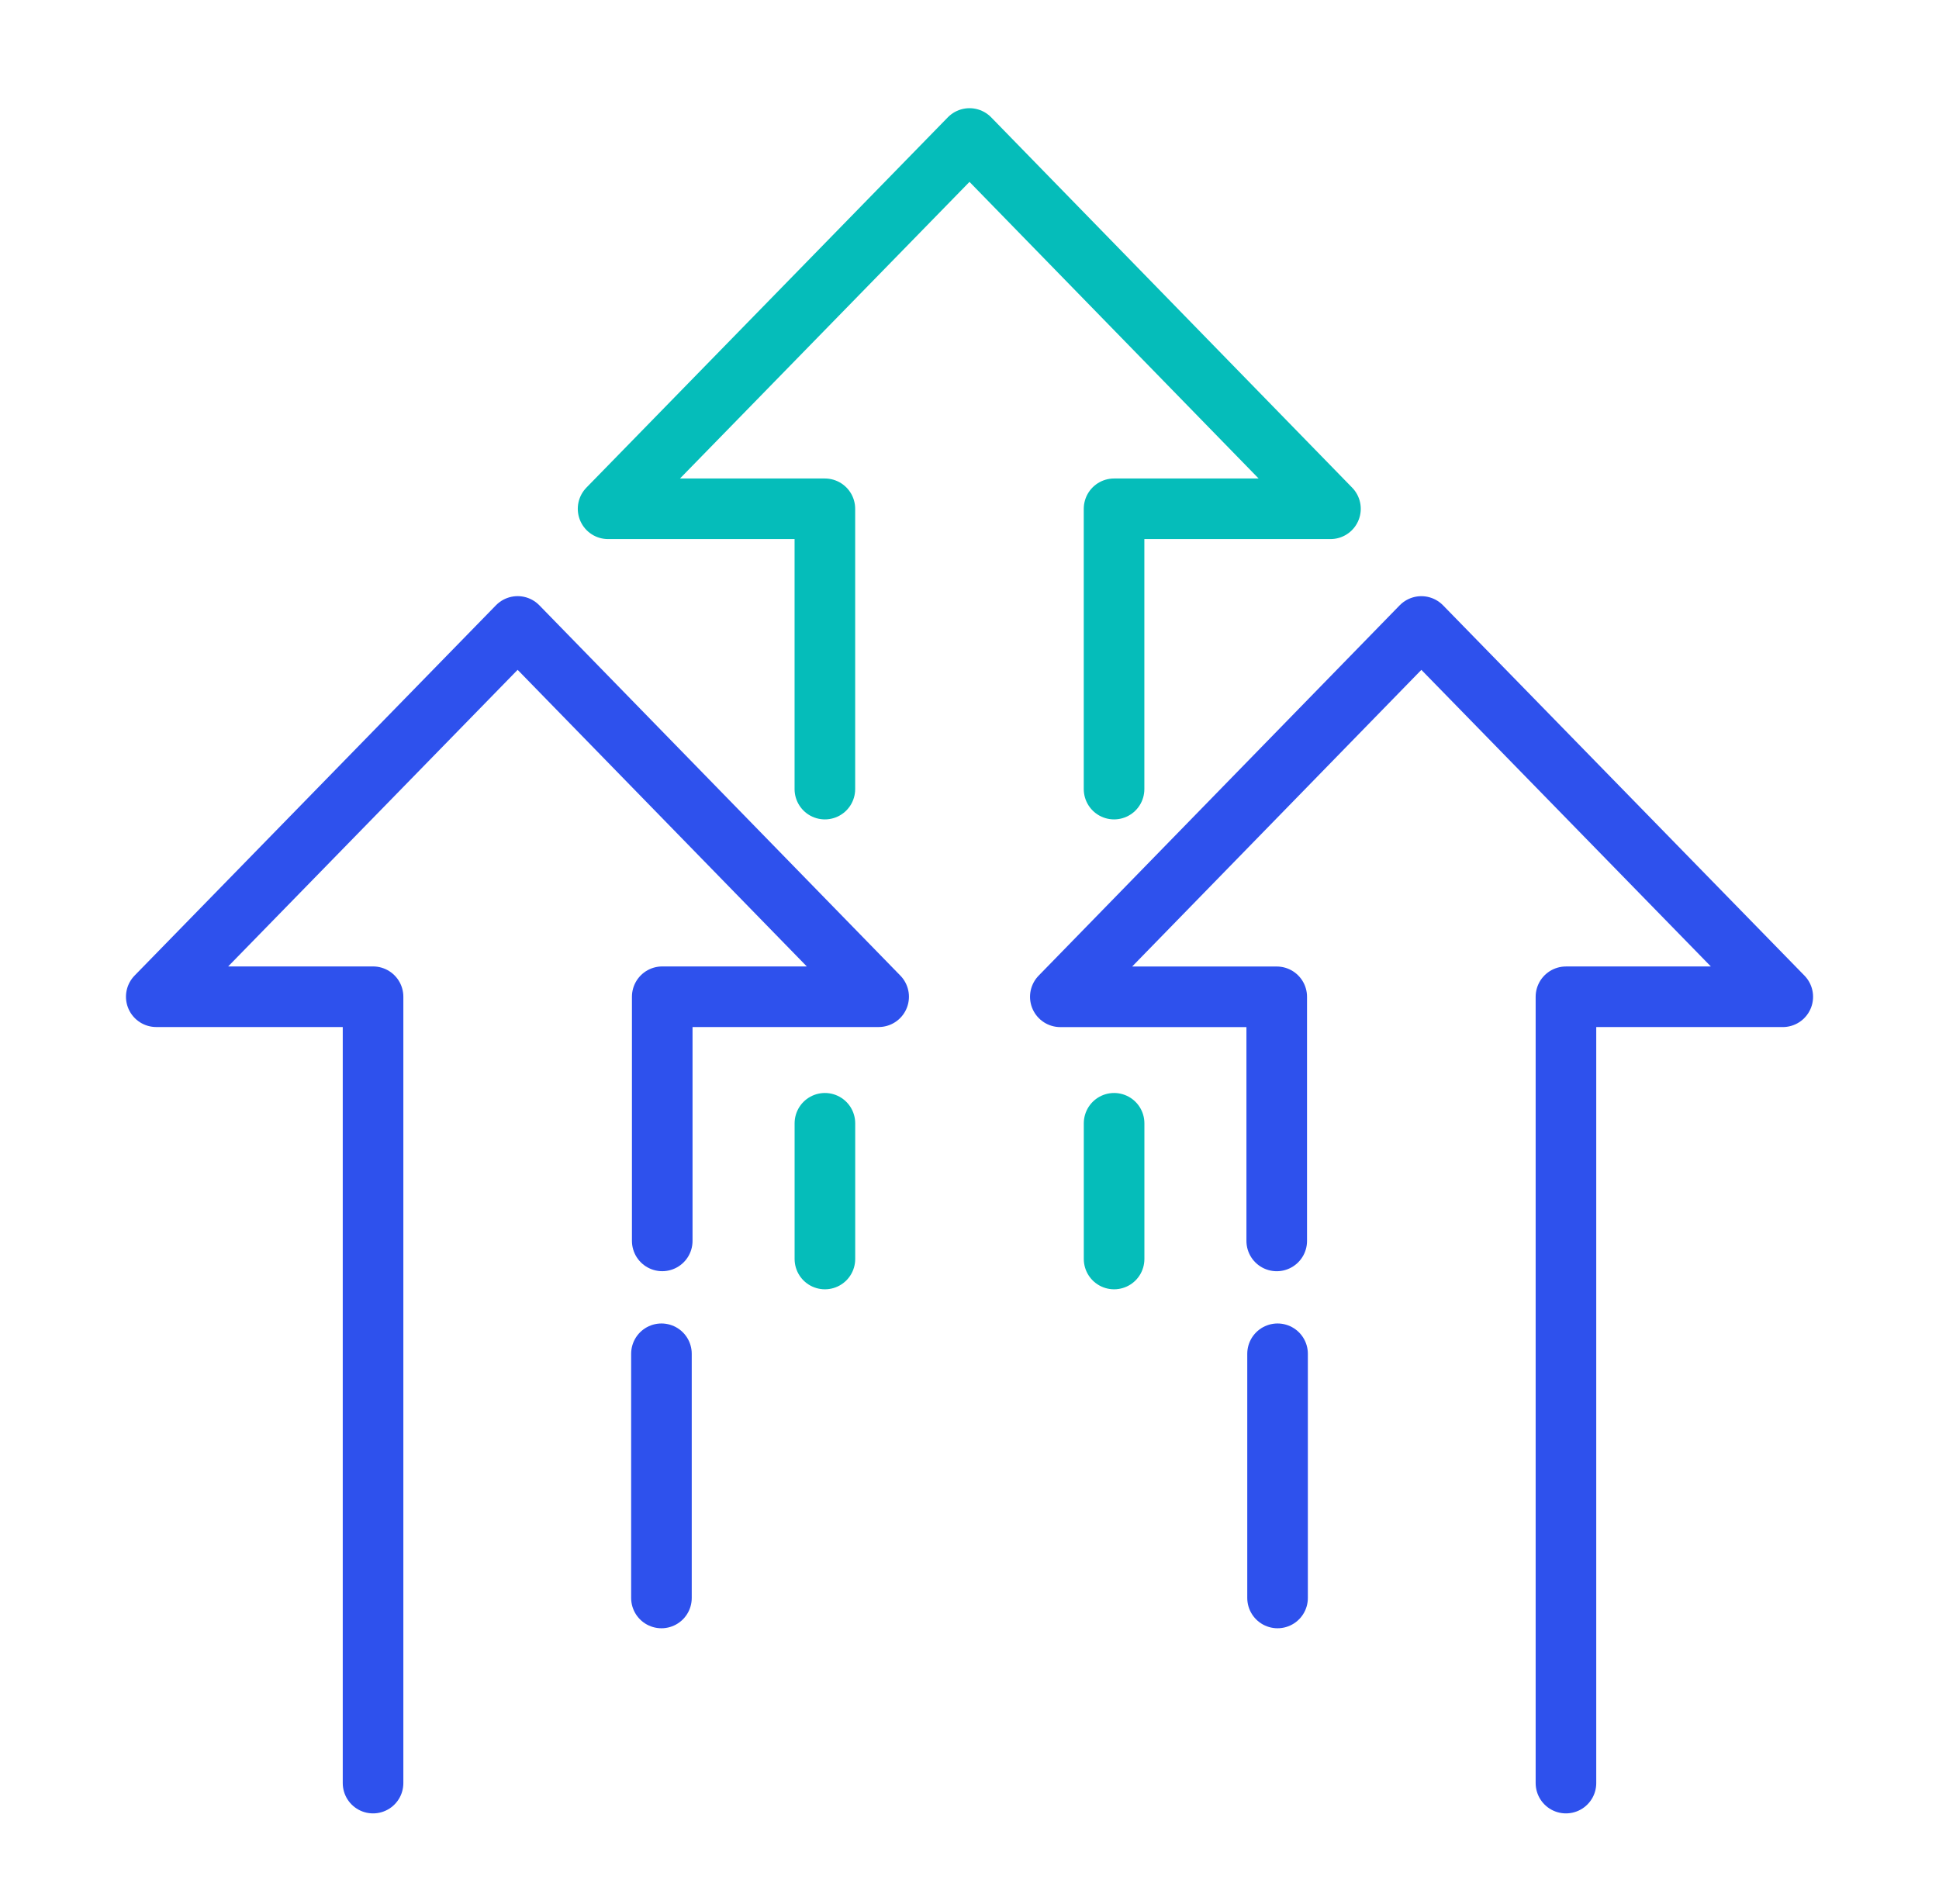
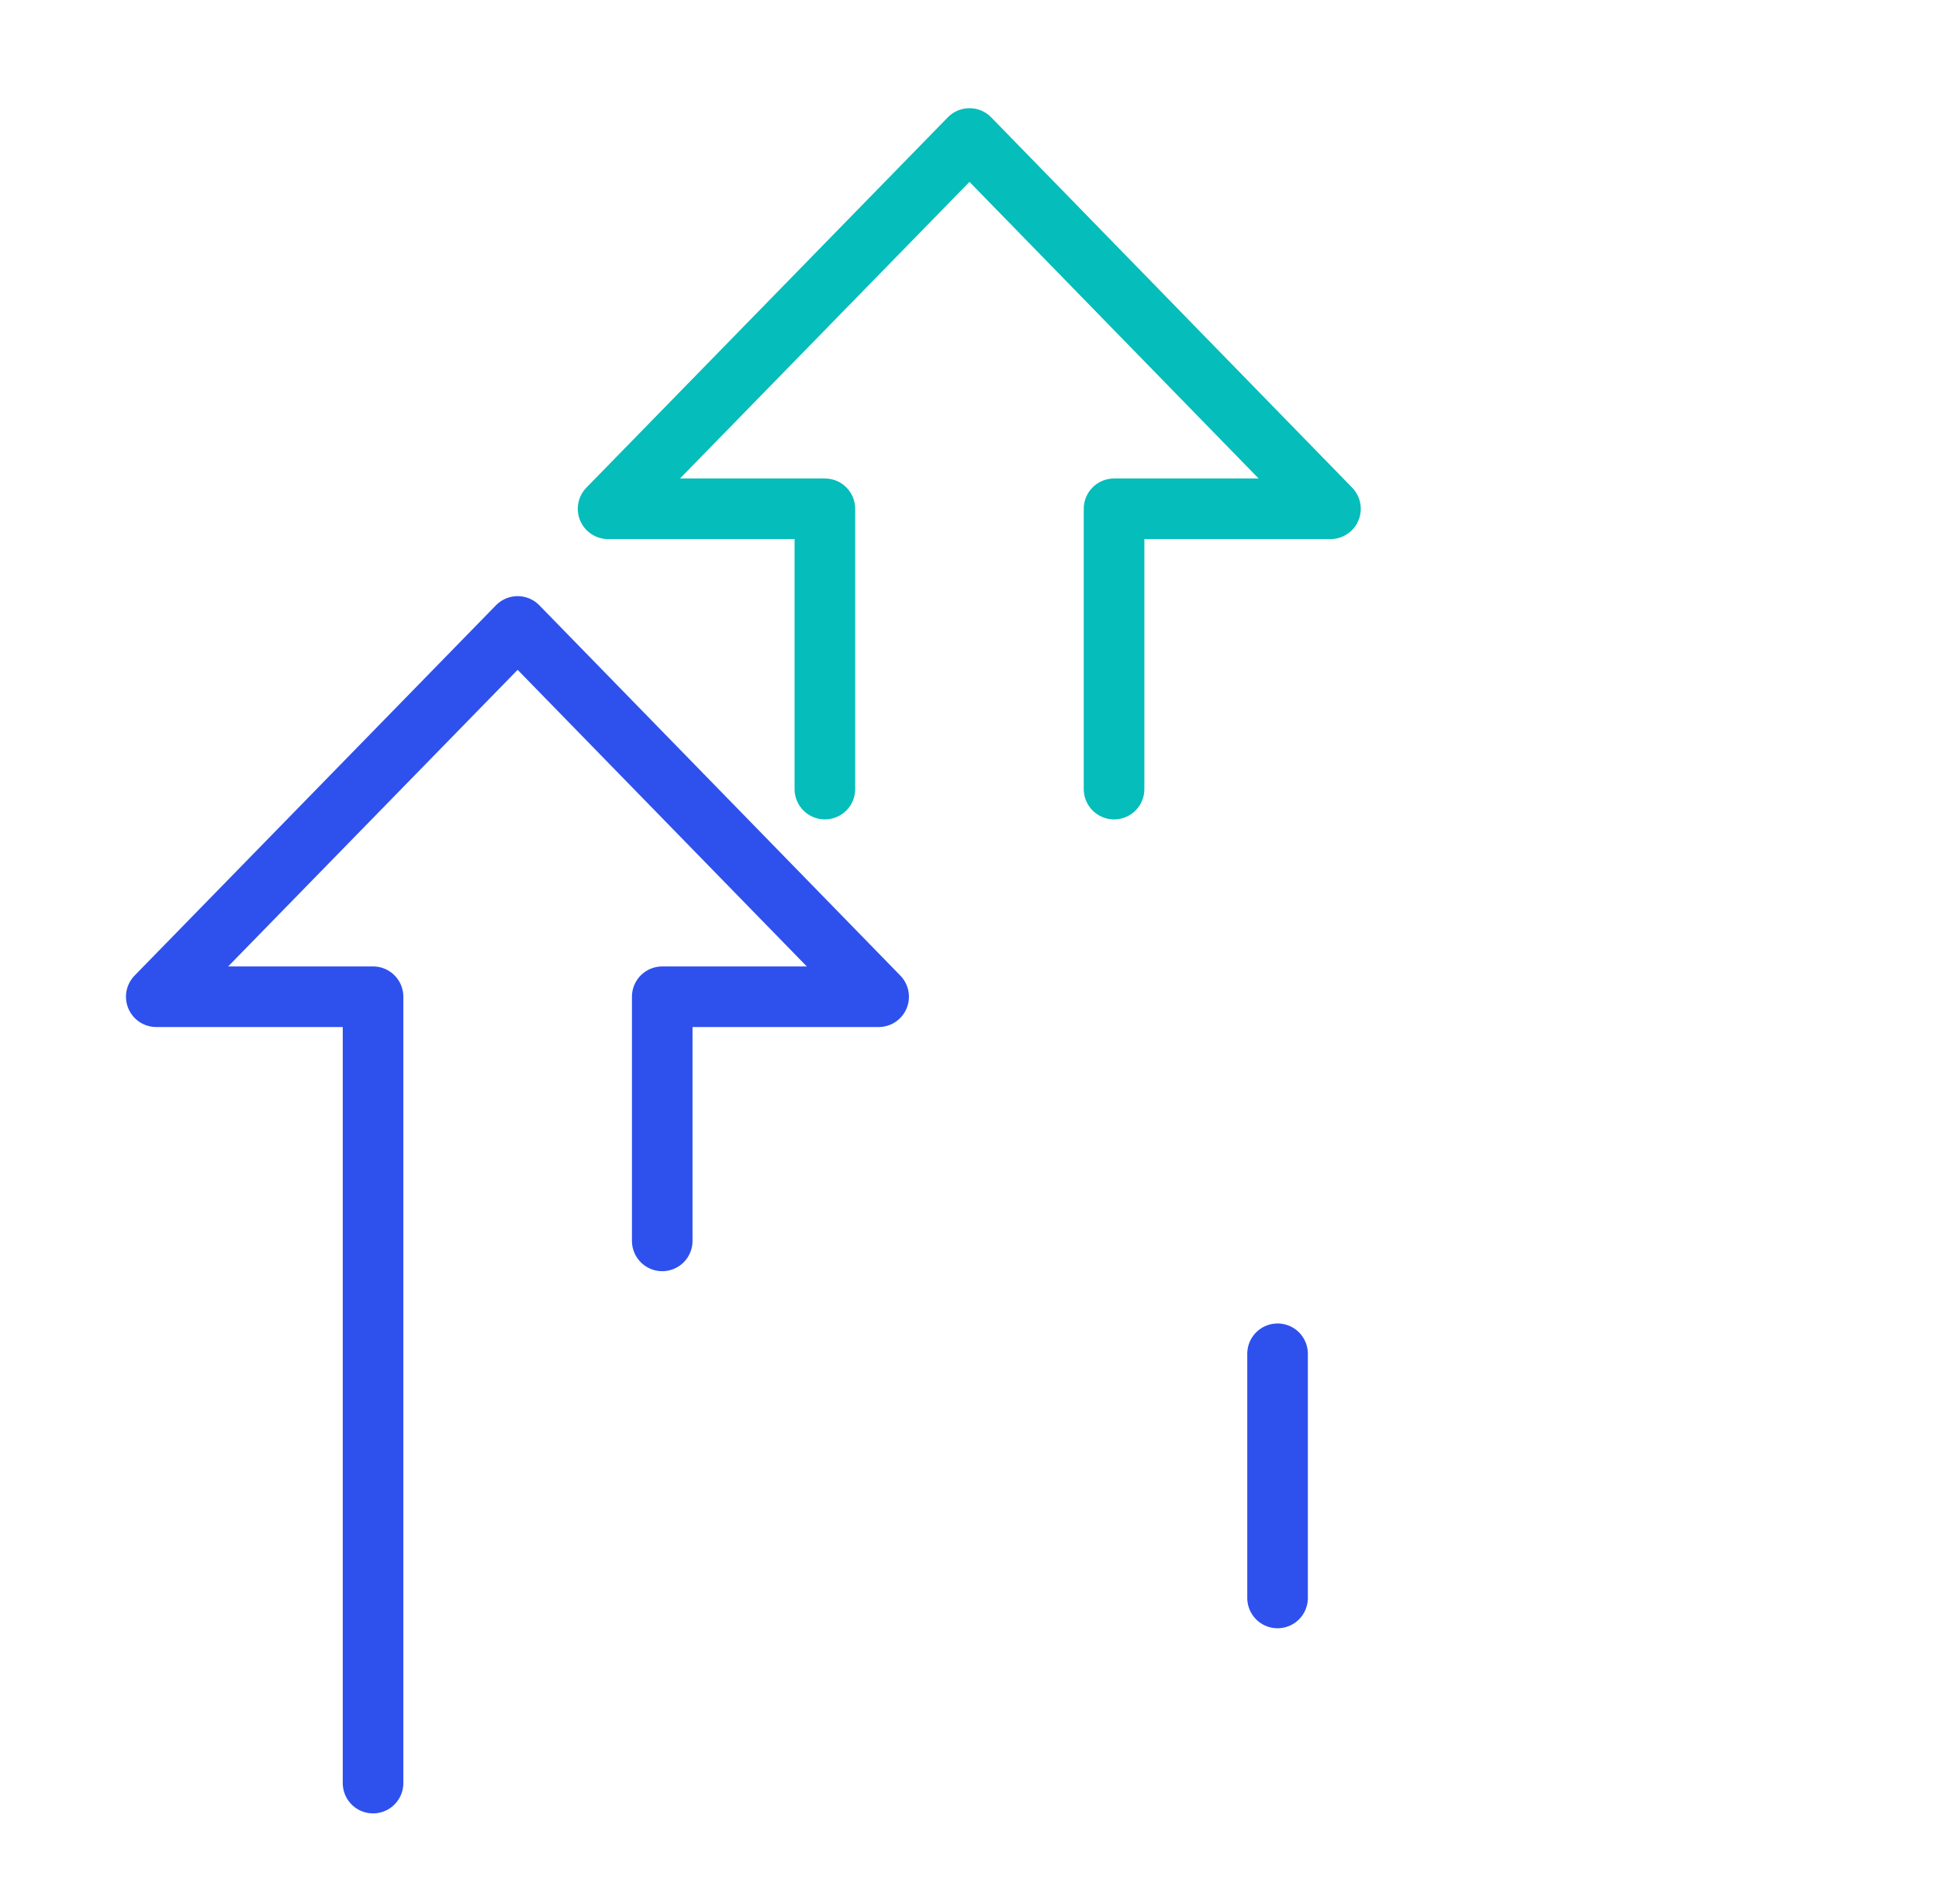
<svg xmlns="http://www.w3.org/2000/svg" width="56" height="55" fill="none" viewBox="0 0 56 55">
  <g clip-path="url(#a)">
    <path stroke="#05BDBA" stroke-linecap="round" stroke-linejoin="round" stroke-width="1.75" d="M32.175 22.791v-8.096h6.25L28 4 17.562 14.695h6.261v8.096" />
-     <path stroke="#05BDBA" stroke-linecap="round" stroke-linejoin="round" stroke-width="1.75" d="M32.176 36.363v-3.92m-8.352 3.92v-3.92" />
    <path stroke="#2E51ED" stroke-linecap="round" stroke-linejoin="round" stroke-width="1.75" d="M19.126 35.84v-7.052h6.25L14.95 18.093 4.513 28.788h6.261V51.5" />
-     <path stroke="#2E51ED" stroke-linecap="round" stroke-linejoin="round" stroke-width="1.75" d="M19.103 46.153V39.1" />
-     <path stroke="#2E51ED" stroke-linecap="round" stroke-linejoin="round" stroke-width="1.75" d="M36.873 35.841V28.79h-6.25L41.05 18.094l10.438 10.695h-6.262V51.5" />
    <path stroke="#2E51ED" stroke-linecap="round" stroke-linejoin="round" stroke-width="1.75" d="M36.897 46.153V39.1" />
  </g>
</svg>